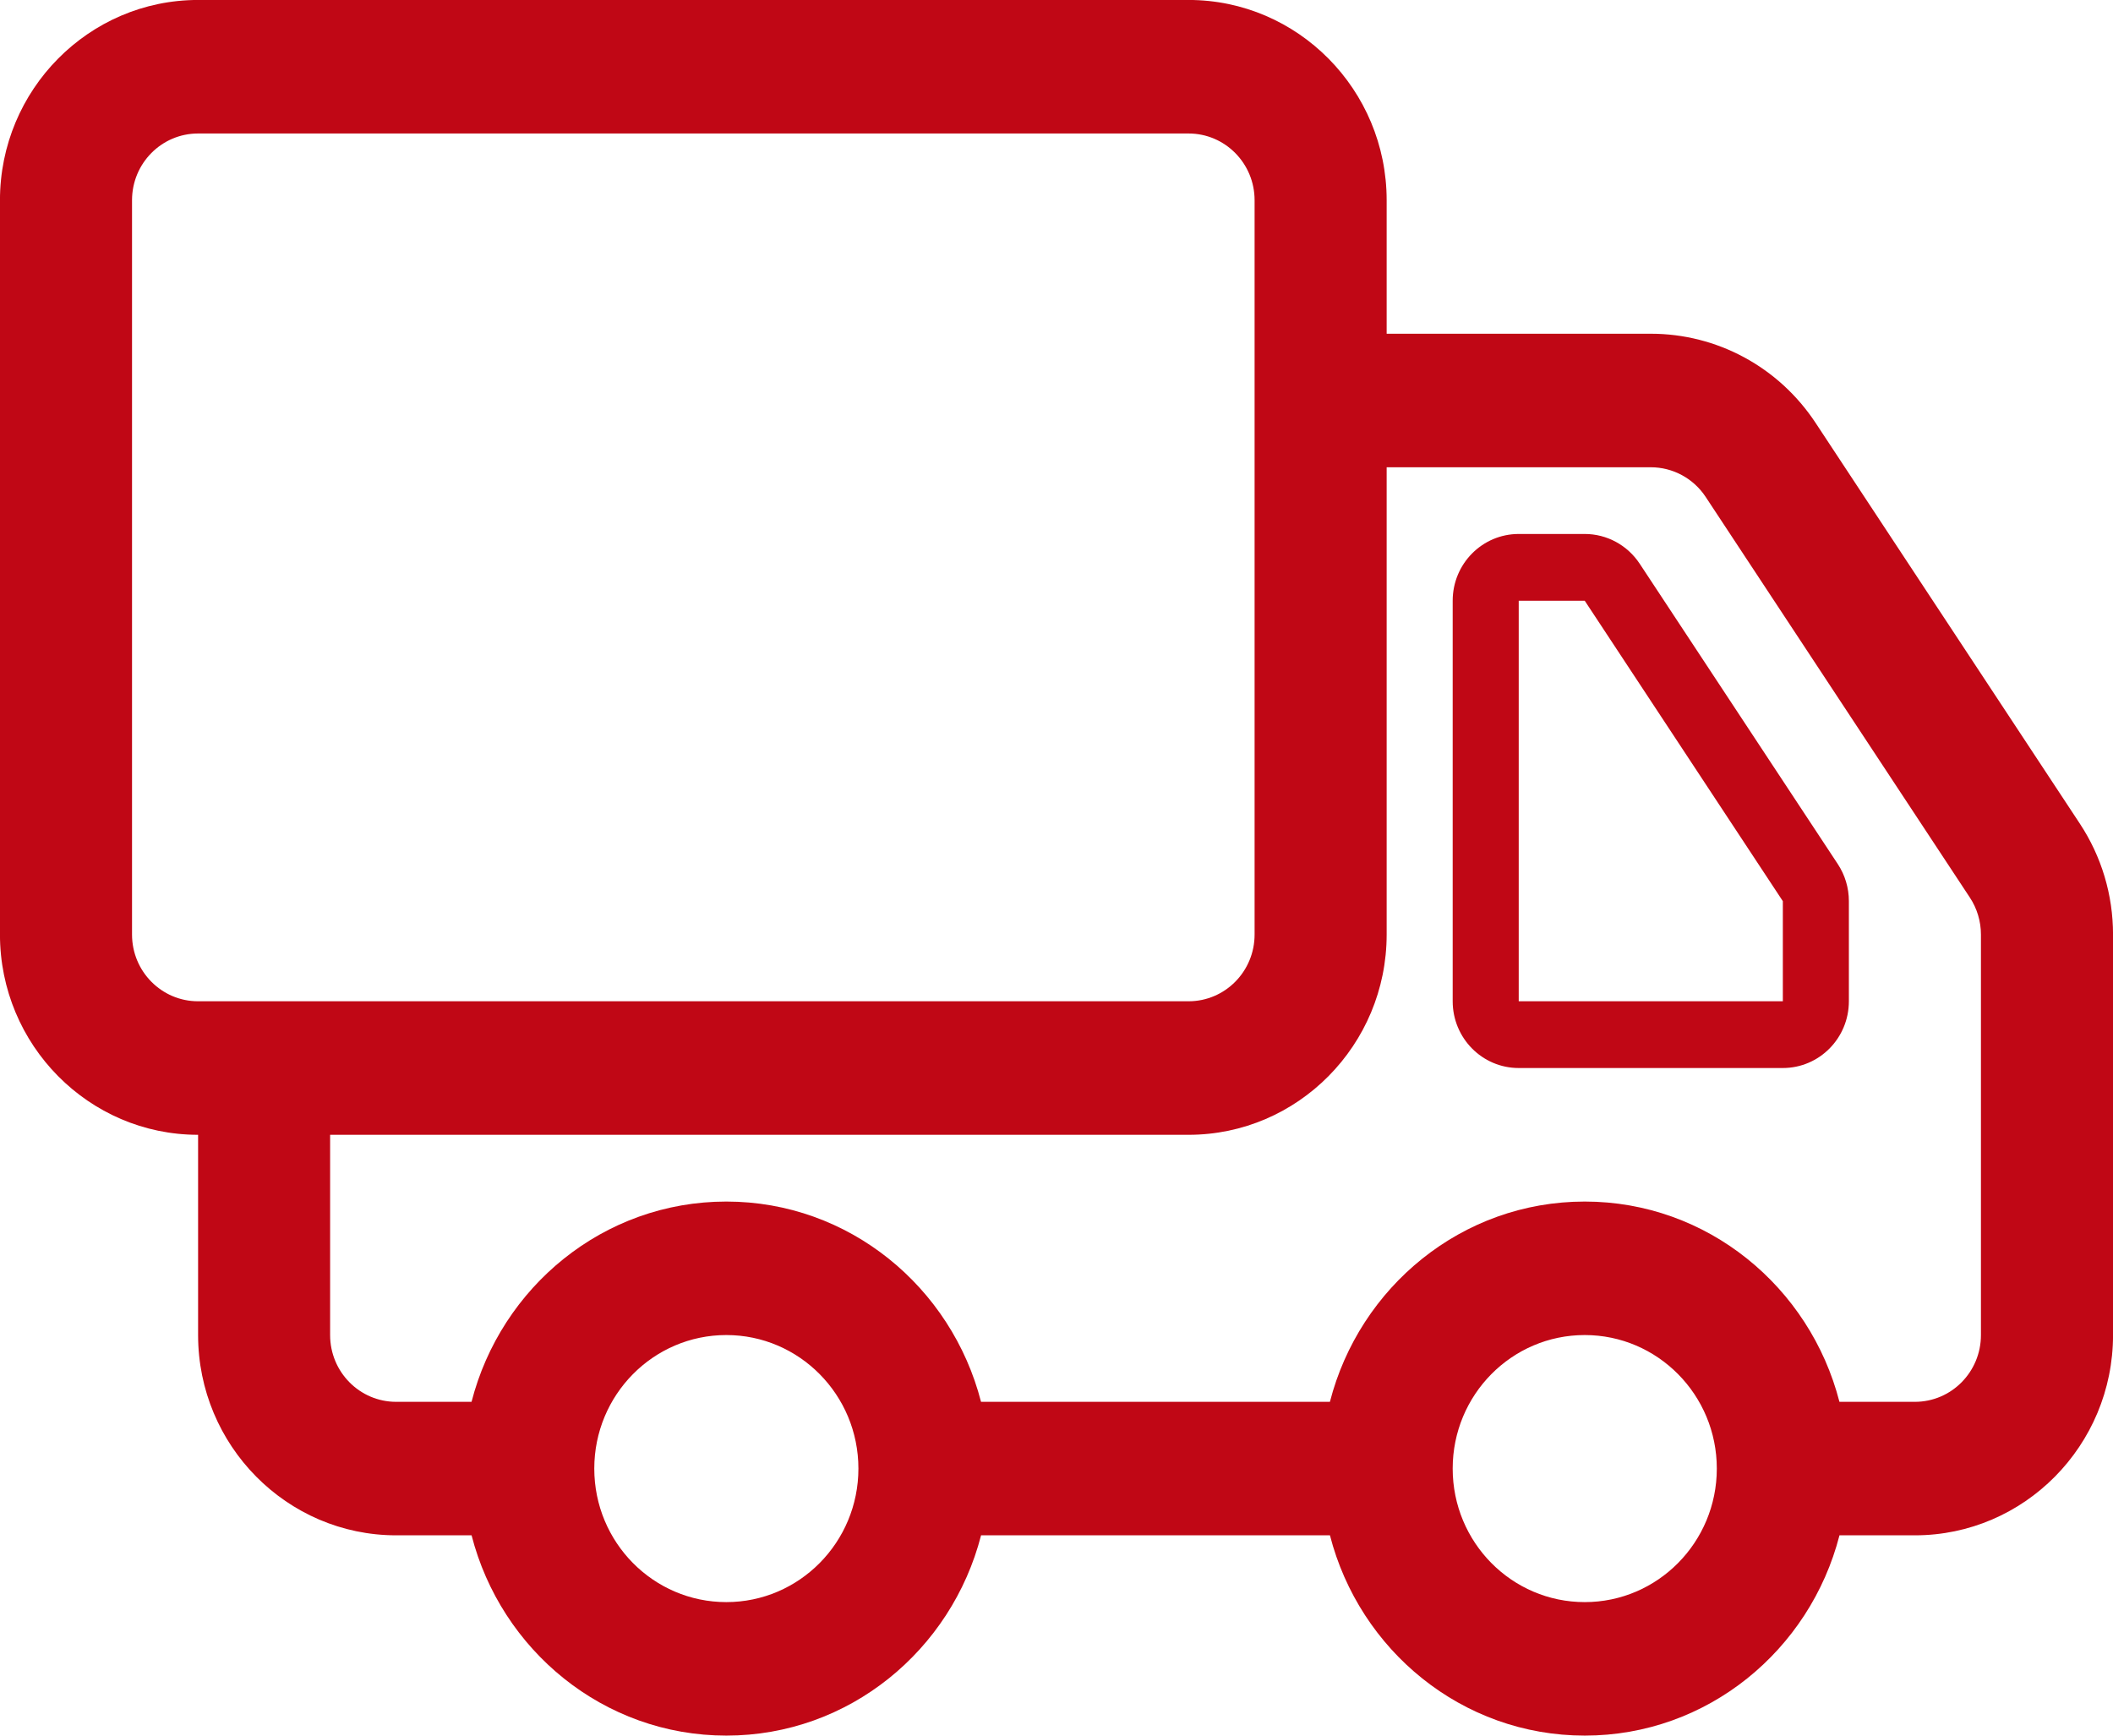
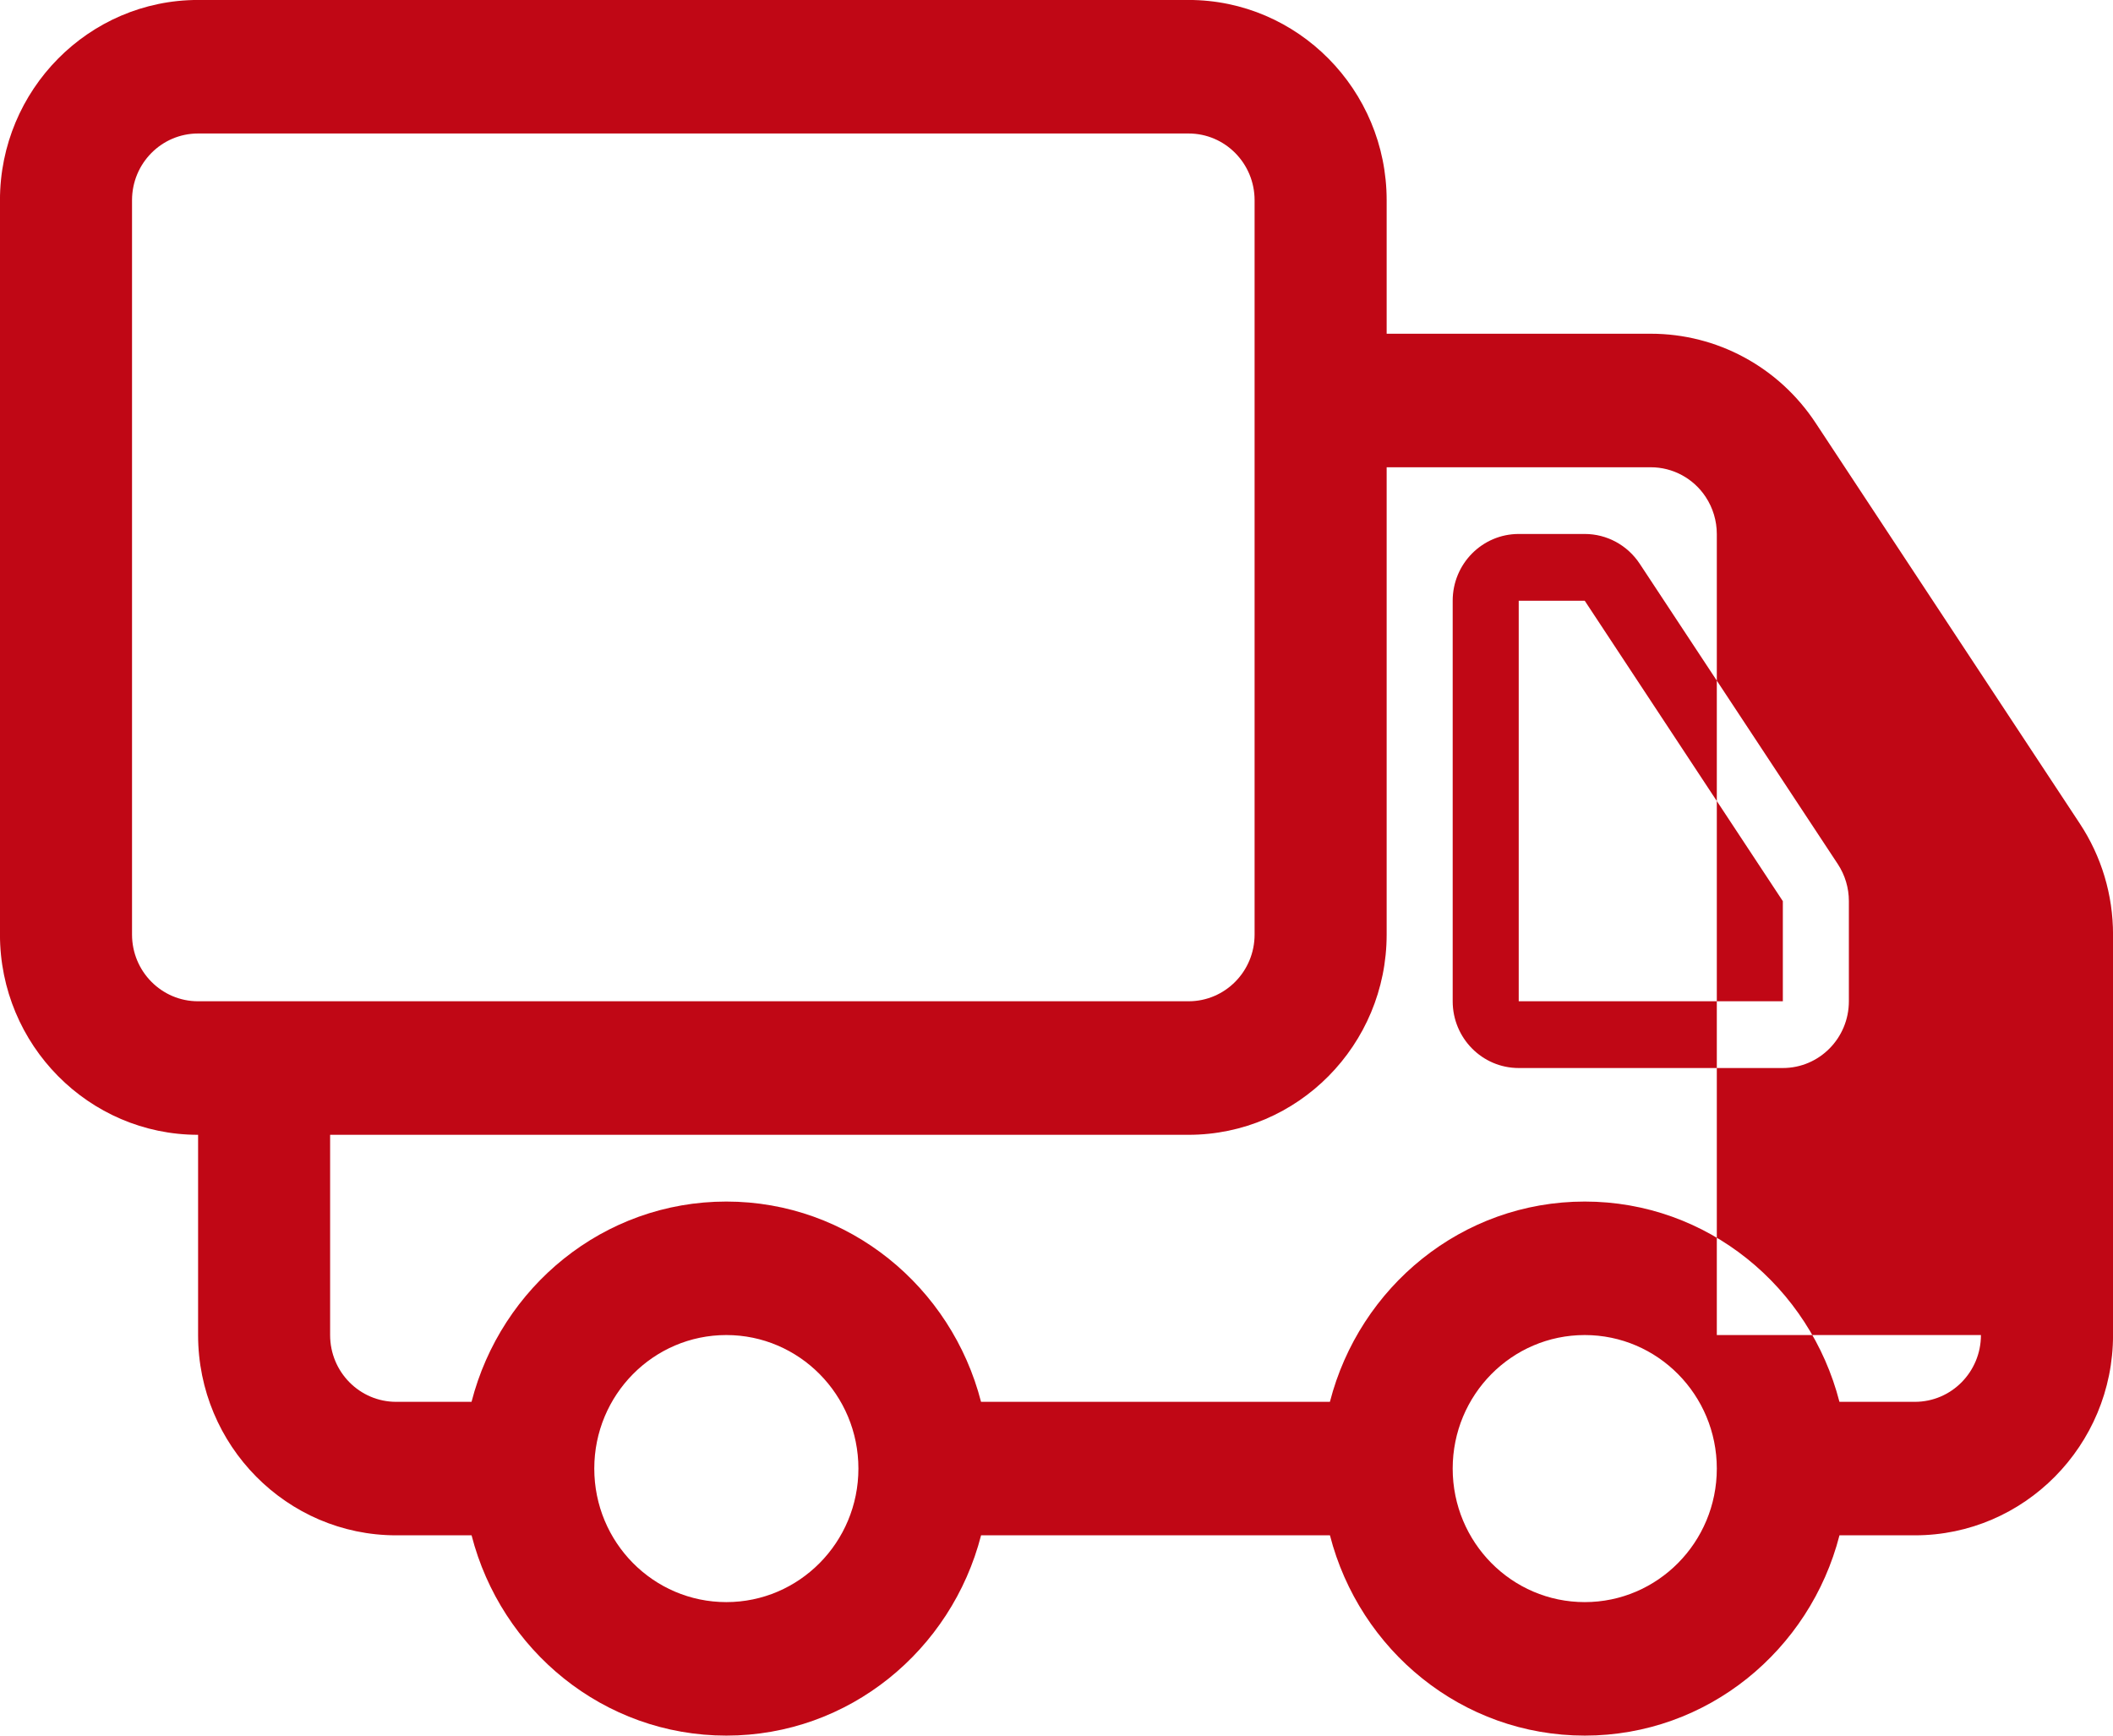
<svg xmlns="http://www.w3.org/2000/svg" version="1.1" id="Layer_1" x="0px" y="0px" width="56px" height="46px" viewBox="0 0 56 46" enable-background="new 0 0 56 46" xml:space="preserve">
  <g id="truck">
    <g>
-       <path fill-rule="evenodd" clip-rule="evenodd" fill="#C00715" d="M43.456,14.94c-0.325-0.492-0.871-0.788-1.456-0.788h-1.75    c-0.967,0-1.75,0.792-1.75,1.769v10.615c0,0.978,0.783,1.77,1.75,1.77h7c0.967,0,1.75-0.792,1.75-1.77v-2.654    c0-0.349-0.102-0.691-0.294-0.982L43.456,14.94z M47.25,26.537h-7V15.922H42l5.25,7.962V26.537z M55.118,21.824l-7-10.616    c-0.977-1.481-2.611-2.363-4.368-2.363h-7V5.307c0-2.927-2.355-5.308-5.25-5.308H5.249c-2.895,0-5.25,2.381-5.25,5.308v19.461    c0,2.927,2.355,5.308,5.25,5.308h0.001v5.307c0,2.927,2.355,5.308,5.25,5.308h1.998c0.782,3.045,3.5,5.308,6.753,5.308    c3.25,0,5.967-2.263,6.75-5.308h9.246c0.783,3.045,3.5,5.308,6.754,5.308c3.25,0,5.968-2.263,6.75-5.308h2    c2.895,0,5.25-2.381,5.25-5.308V24.768C56.001,23.717,55.696,22.698,55.118,21.824z M5.249,26.537c-0.966,0-1.75-0.791-1.75-1.769    V5.307c0-0.978,0.784-1.769,1.75-1.769H31.5c0.967,0,1.75,0.792,1.75,1.769v19.461c0,0.978-0.783,1.769-1.75,1.769H5.249z     M19.25,42.461c-1.935,0-3.5-1.584-3.5-3.539c0-1.954,1.565-3.539,3.5-3.539c1.931,0,3.5,1.585,3.5,3.539    C22.75,40.876,21.182,42.461,19.25,42.461z M42,42.461c-1.935,0-3.5-1.584-3.5-3.539c0-1.954,1.565-3.539,3.5-3.539    c1.931,0,3.5,1.585,3.5,3.539C45.5,40.876,43.931,42.461,42,42.461z M52.5,35.383c0,0.978-0.783,1.77-1.75,1.77h-2    c-0.783-3.045-3.5-5.308-6.75-5.308c-3.254,0-5.971,2.263-6.754,5.308h-9.246c-0.783-3.045-3.5-5.308-6.75-5.308    c-3.254,0-5.971,2.263-6.753,5.308h-1.998c-0.966,0-1.75-0.791-1.75-1.77v-5.307H31.5c2.895,0,5.25-2.381,5.25-5.308V12.384h7    c0.585,0,1.132,0.295,1.456,0.788l7,10.615c0.192,0.291,0.294,0.633,0.294,0.982V35.383z" />
+       <path fill-rule="evenodd" clip-rule="evenodd" fill="#C00715" d="M43.456,14.94c-0.325-0.492-0.871-0.788-1.456-0.788h-1.75    c-0.967,0-1.75,0.792-1.75,1.769v10.615c0,0.978,0.783,1.77,1.75,1.77h7c0.967,0,1.75-0.792,1.75-1.77v-2.654    c0-0.349-0.102-0.691-0.294-0.982L43.456,14.94z M47.25,26.537h-7V15.922H42l5.25,7.962V26.537z M55.118,21.824l-7-10.616    c-0.977-1.481-2.611-2.363-4.368-2.363h-7V5.307c0-2.927-2.355-5.308-5.25-5.308H5.249c-2.895,0-5.25,2.381-5.25,5.308v19.461    c0,2.927,2.355,5.308,5.25,5.308h0.001v5.307c0,2.927,2.355,5.308,5.25,5.308h1.998c0.782,3.045,3.5,5.308,6.753,5.308    c3.25,0,5.967-2.263,6.75-5.308h9.246c0.783,3.045,3.5,5.308,6.754,5.308c3.25,0,5.968-2.263,6.75-5.308h2    c2.895,0,5.25-2.381,5.25-5.308V24.768C56.001,23.717,55.696,22.698,55.118,21.824z M5.249,26.537c-0.966,0-1.75-0.791-1.75-1.769    V5.307c0-0.978,0.784-1.769,1.75-1.769H31.5c0.967,0,1.75,0.792,1.75,1.769v19.461c0,0.978-0.783,1.769-1.75,1.769H5.249z     M19.25,42.461c-1.935,0-3.5-1.584-3.5-3.539c0-1.954,1.565-3.539,3.5-3.539c1.931,0,3.5,1.585,3.5,3.539    C22.75,40.876,21.182,42.461,19.25,42.461z M42,42.461c-1.935,0-3.5-1.584-3.5-3.539c0-1.954,1.565-3.539,3.5-3.539    c1.931,0,3.5,1.585,3.5,3.539C45.5,40.876,43.931,42.461,42,42.461z M52.5,35.383c0,0.978-0.783,1.77-1.75,1.77h-2    c-0.783-3.045-3.5-5.308-6.75-5.308c-3.254,0-5.971,2.263-6.754,5.308h-9.246c-0.783-3.045-3.5-5.308-6.75-5.308    c-3.254,0-5.971,2.263-6.753,5.308h-1.998c-0.966,0-1.75-0.791-1.75-1.77v-5.307H31.5c2.895,0,5.25-2.381,5.25-5.308V12.384h7    c0.585,0,1.132,0.295,1.456,0.788c0.192,0.291,0.294,0.633,0.294,0.982V35.383z" />
    </g>
  </g>
</svg>